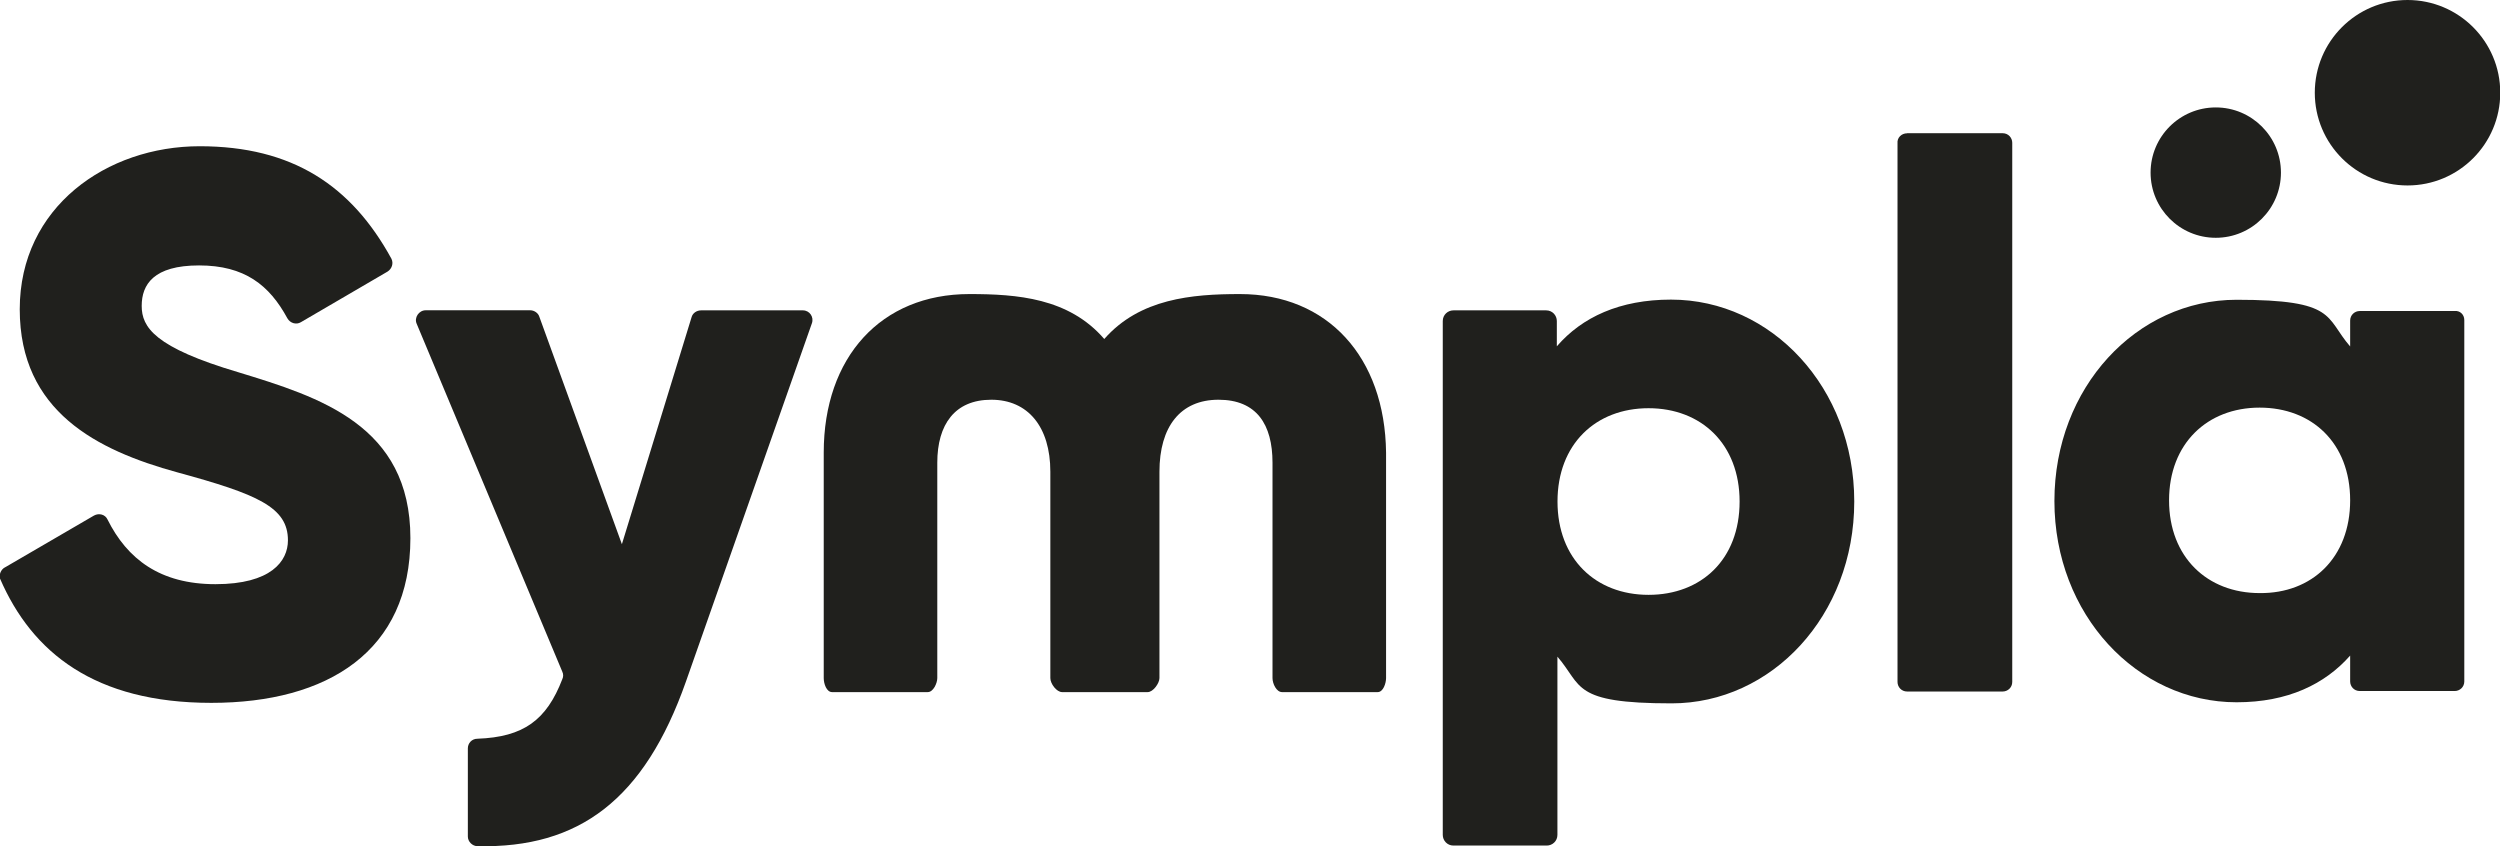
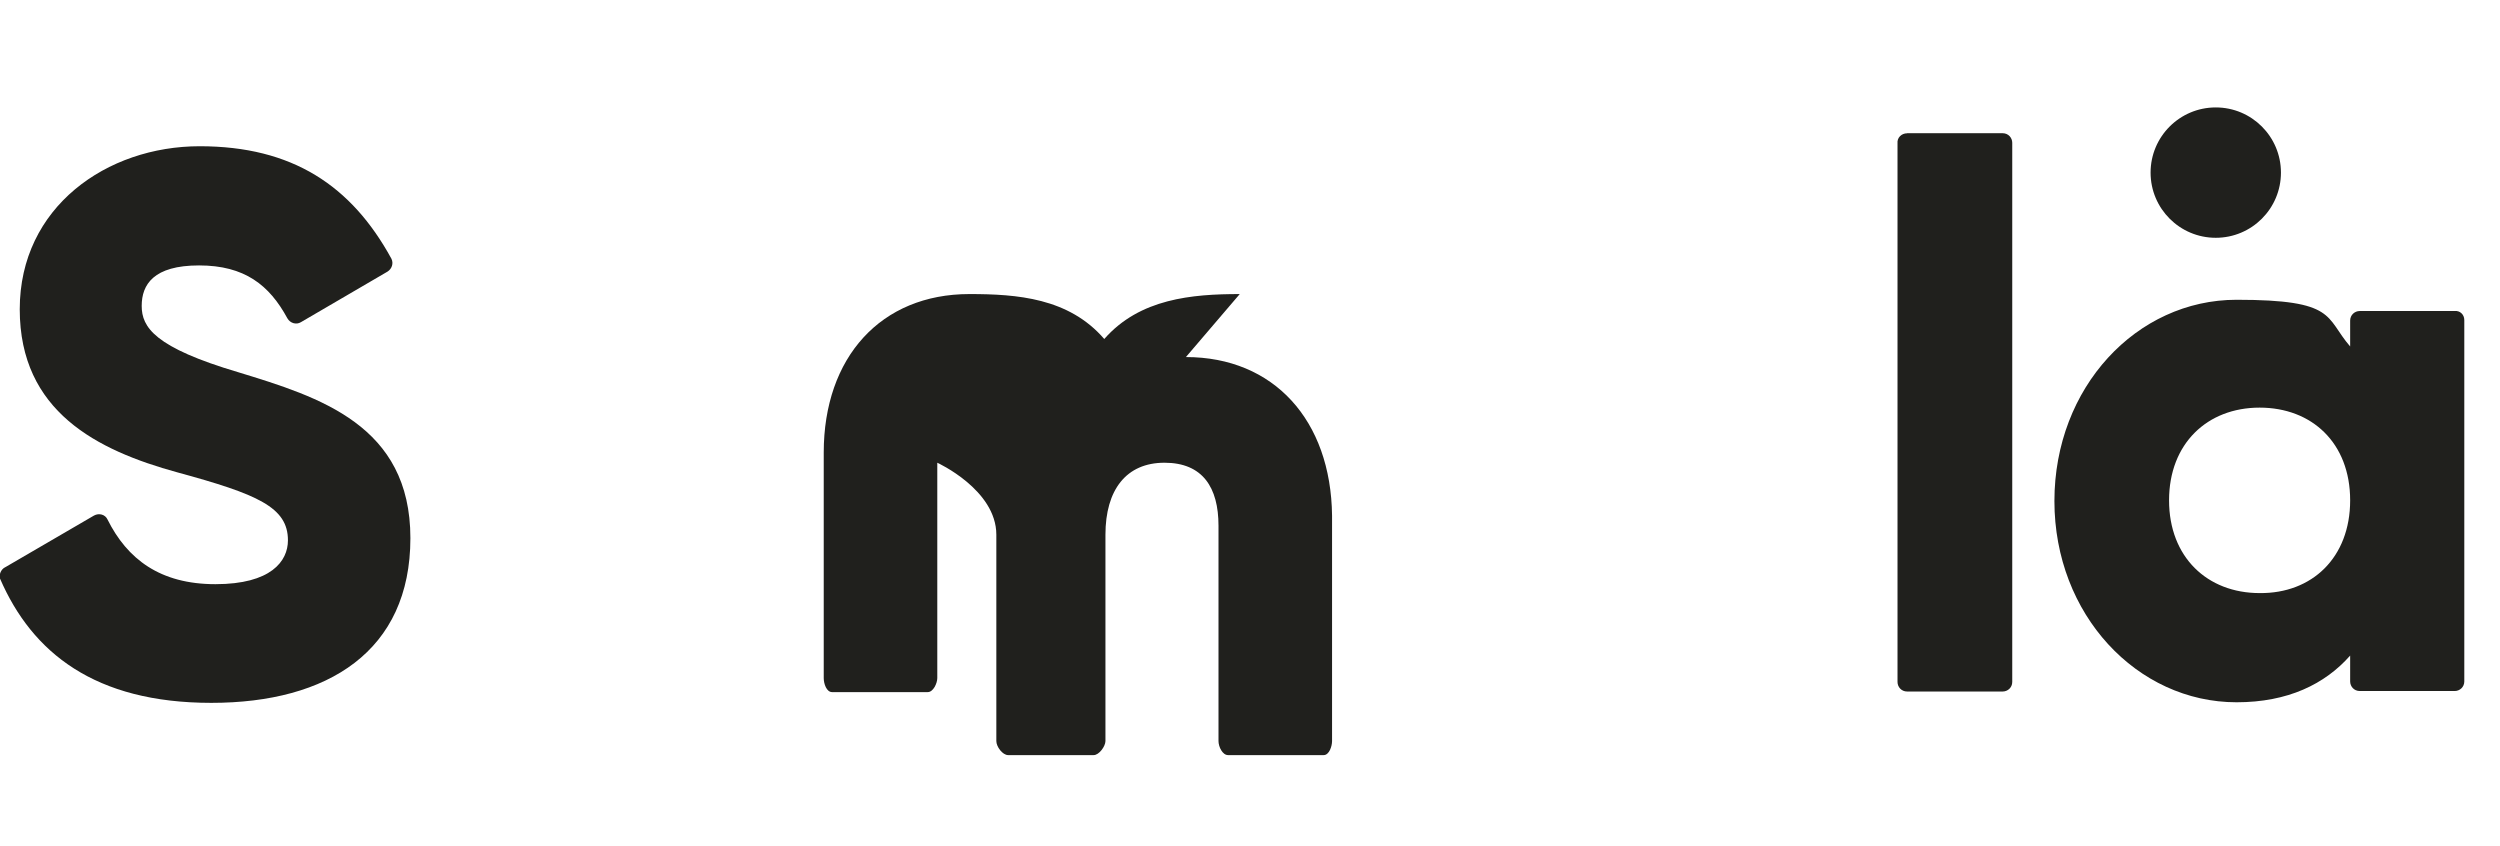
<svg xmlns="http://www.w3.org/2000/svg" id="Camada_1" version="1.1" viewBox="0 0 2976.4 1007.5">
  <defs>
    <style> .st0 { fill: #20201d; } </style>
  </defs>
  <g id="g20">
    <path id="path4" class="st0" d="M2933.9,380.9v430.4c0,6.7-5.4,11.4-11.4,11.4h-113.1c-6.7,0-11.4-5.4-11.4-11.4v-30.8c-30.1,34.1-74.3,55.6-135.2,55.6-118.5,0-216.9-104.4-216.9-239.6s97.7-239.6,216.9-239.6,105.1,20.8,135.2,55.6v-30.8c0-6.7,5.4-11.4,11.4-11.4h113.1c6-.7,11.4,4,11.4,10.7h0ZM2798,595.7c0-68.3-45.5-110.4-107.8-110.4s-107.8,42.8-107.8,110.4,45.5,110.4,107.8,110.4c62.3.7,107.8-42.2,107.8-110.4Z" />
    <path id="path6" class="st0" d="M6.1,675.4l105.8-61.6c6-3.3,13.4-1.3,16.1,4.7,23.4,46.9,62.3,77,128.5,77s86.3-27.4,86.3-52.2c0-39.5-36.1-54.9-131.9-81-95-26.1-187.4-72.3-187.4-194.1s103.8-194.1,214.2-194.1,180.7,46.9,228.3,133.9c2.7,5.4.7,12-4.7,15.4l-103.1,60.2c-5.4,3.3-12.7,1.3-16.1-4.7-21.4-39.5-50.9-62.9-105.1-62.9s-68.3,22.8-68.3,48.2,15.4,49.5,115.1,79c96.4,29.5,204.8,62.9,204.8,197.5s-98.4,196.1-237,196.1S38.2,777.1,0,688.8c-1.3-4,.7-10.7,6-13.4Z" />
-     <path id="path8" class="st0" d="M955.9,369.5c8,0,13.4,8,10.7,15.4l-149.9,426.4c-49.5,140.6-127.2,198.8-248.3,196.1-6,0-11.4-5.4-11.4-11.4v-105.1c0-6,4.7-11.4,11.4-11.4,54.9-2,82.3-22.1,101.1-71,1.3-2.7,1.3-6,0-8.7l-173.4-414.3c-3.3-7.4,2.7-16.1,10.7-16.1h124.5c4.7,0,9.4,3.3,10.7,7.4l98.4,271.1,83-270.4c1.3-4.7,6-8,11.4-8h121.2Z" />
-     <path id="path10" class="st0" d="M2207.6,597.1c0,135.9-98.4,240.3-217.5,240.3s-105.8-20.8-135.9-55.6v212.2c0,7.4-6,12.7-12.7,12.7h-111.1c-7.4,0-12.7-6-12.7-12.7V382.2c0-7.4,6-12.7,12.7-12.7h110.4c7.4,0,12.7,6,12.7,12.7v30.1c30.1-34.8,75-55.6,135.9-55.6,119.8,0,218.2,105.1,218.2,240.3ZM2071.1,597.1c0-68.3-45.5-111.1-108.4-111.1s-108.4,42.8-108.4,111.1,45.5,111.1,108.4,111.1,108.4-42.2,108.4-111.1Z" />
    <path id="path12" class="st0" d="M2270.5,158.6h113.8c6.7,0,11.4,5.4,11.4,11.4v641.9c0,6.7-5.4,11.4-11.4,11.4h-113.8c-6.7,0-11.4-5.4-11.4-11.4V170.7c-.7-6.7,4.7-12,11.4-12Z" />
-     <path id="path14" class="st0" d="M1476,350.1c-56.9,0-119.1,5.4-161.3,53.5-42.2-48.9-103.8-53.5-160.6-53.5-105.1,0-173.4,75-173.4,188.8v268.4c0,6.7,3.3,16.7,10,16.7h113.8c6.7,0,11.4-10.7,11.4-16.7v-256.4c0-45.5,20.8-75,64.3-75s70.3,32.1,70.3,85.7v245.7c0,6.7,7.4,16.7,14.1,16.7h101.7c6.7,0,14.1-10.7,14.1-16.7v-245.7c0-53.5,24.8-85.7,70.3-85.7s64.3,29.5,64.3,75v256.4c0,6.7,4.7,16.7,11.4,16.7h113.8c6.7,0,10-10.7,10-16.7v-268.4c-1.3-113.8-69.6-188.8-174-188.8h0Z" />
+     <path id="path14" class="st0" d="M1476,350.1c-56.9,0-119.1,5.4-161.3,53.5-42.2-48.9-103.8-53.5-160.6-53.5-105.1,0-173.4,75-173.4,188.8v268.4c0,6.7,3.3,16.7,10,16.7h113.8c6.7,0,11.4-10.7,11.4-16.7v-256.4s70.3,32.1,70.3,85.7v245.7c0,6.7,7.4,16.7,14.1,16.7h101.7c6.7,0,14.1-10.7,14.1-16.7v-245.7c0-53.5,24.8-85.7,70.3-85.7s64.3,29.5,64.3,75v256.4c0,6.7,4.7,16.7,11.4,16.7h113.8c6.7,0,10-10.7,10-16.7v-268.4c-1.3-113.8-69.6-188.8-174-188.8h0Z" />
    <circle id="circle16" class="st0" cx="2638" cy="205.5" r="77.6" />
-     <circle id="circle18" class="st0" cx="2866.3" cy="110.4" r="110.4" />
  </g>
</svg>